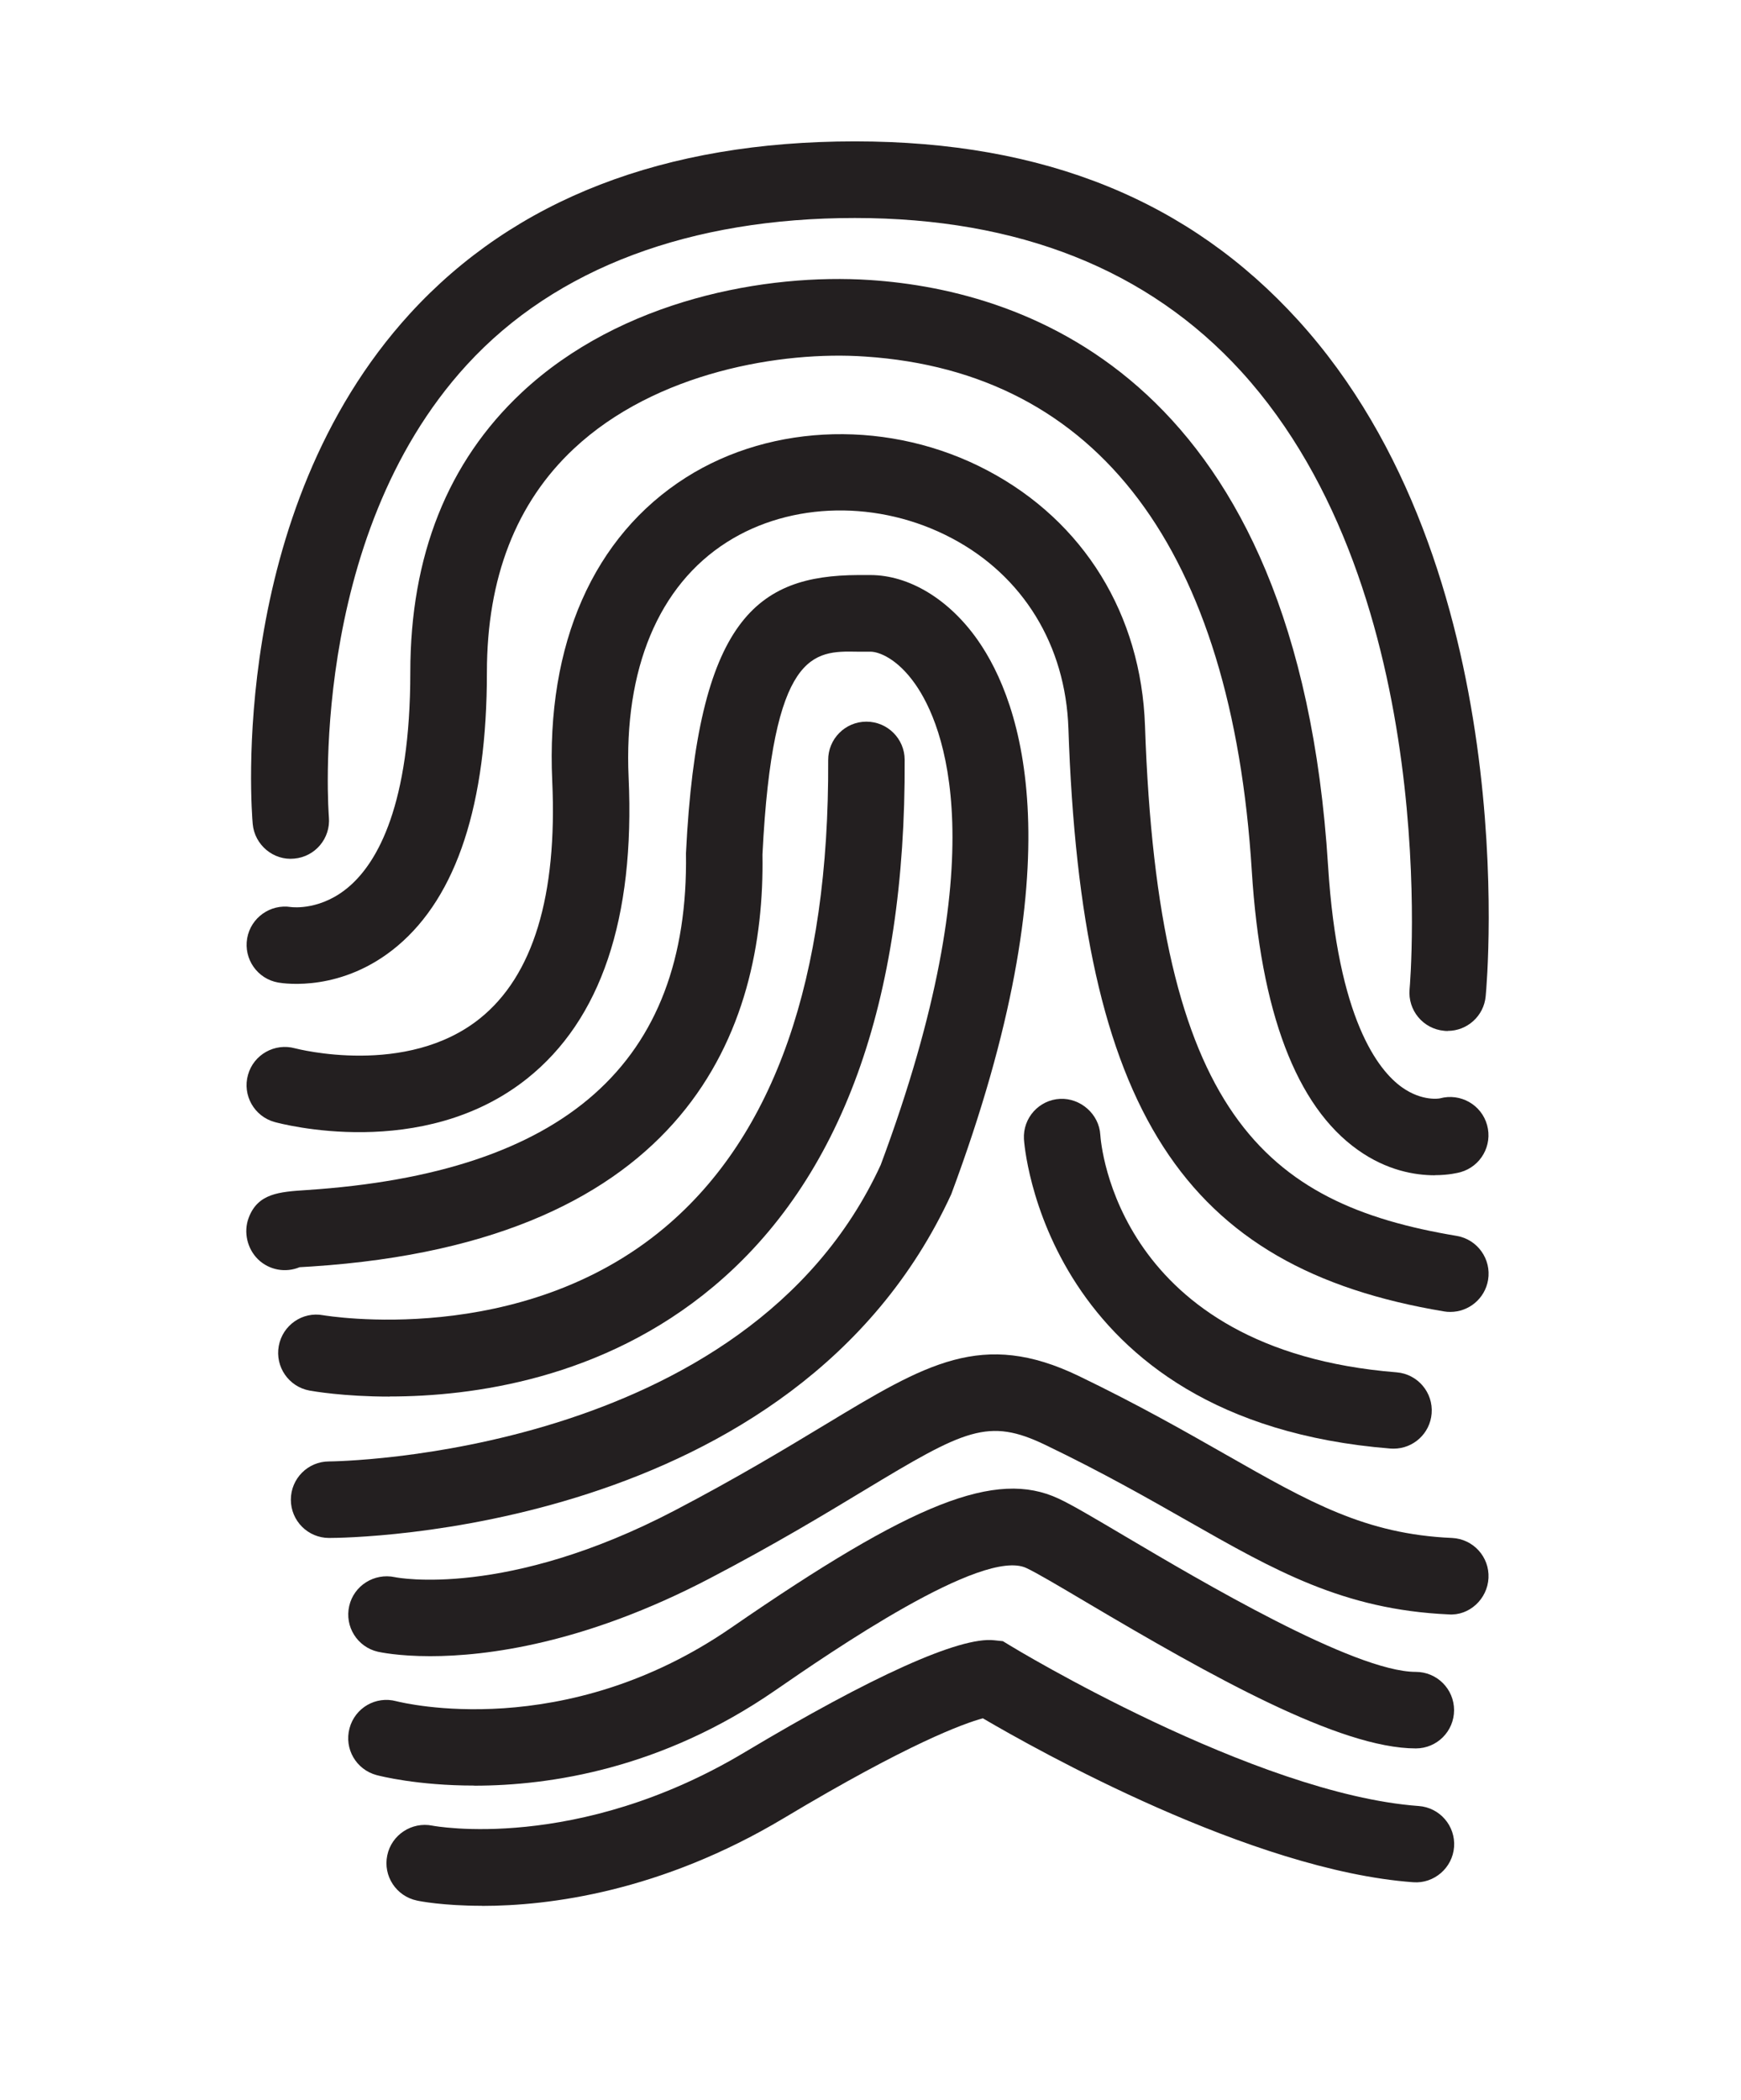
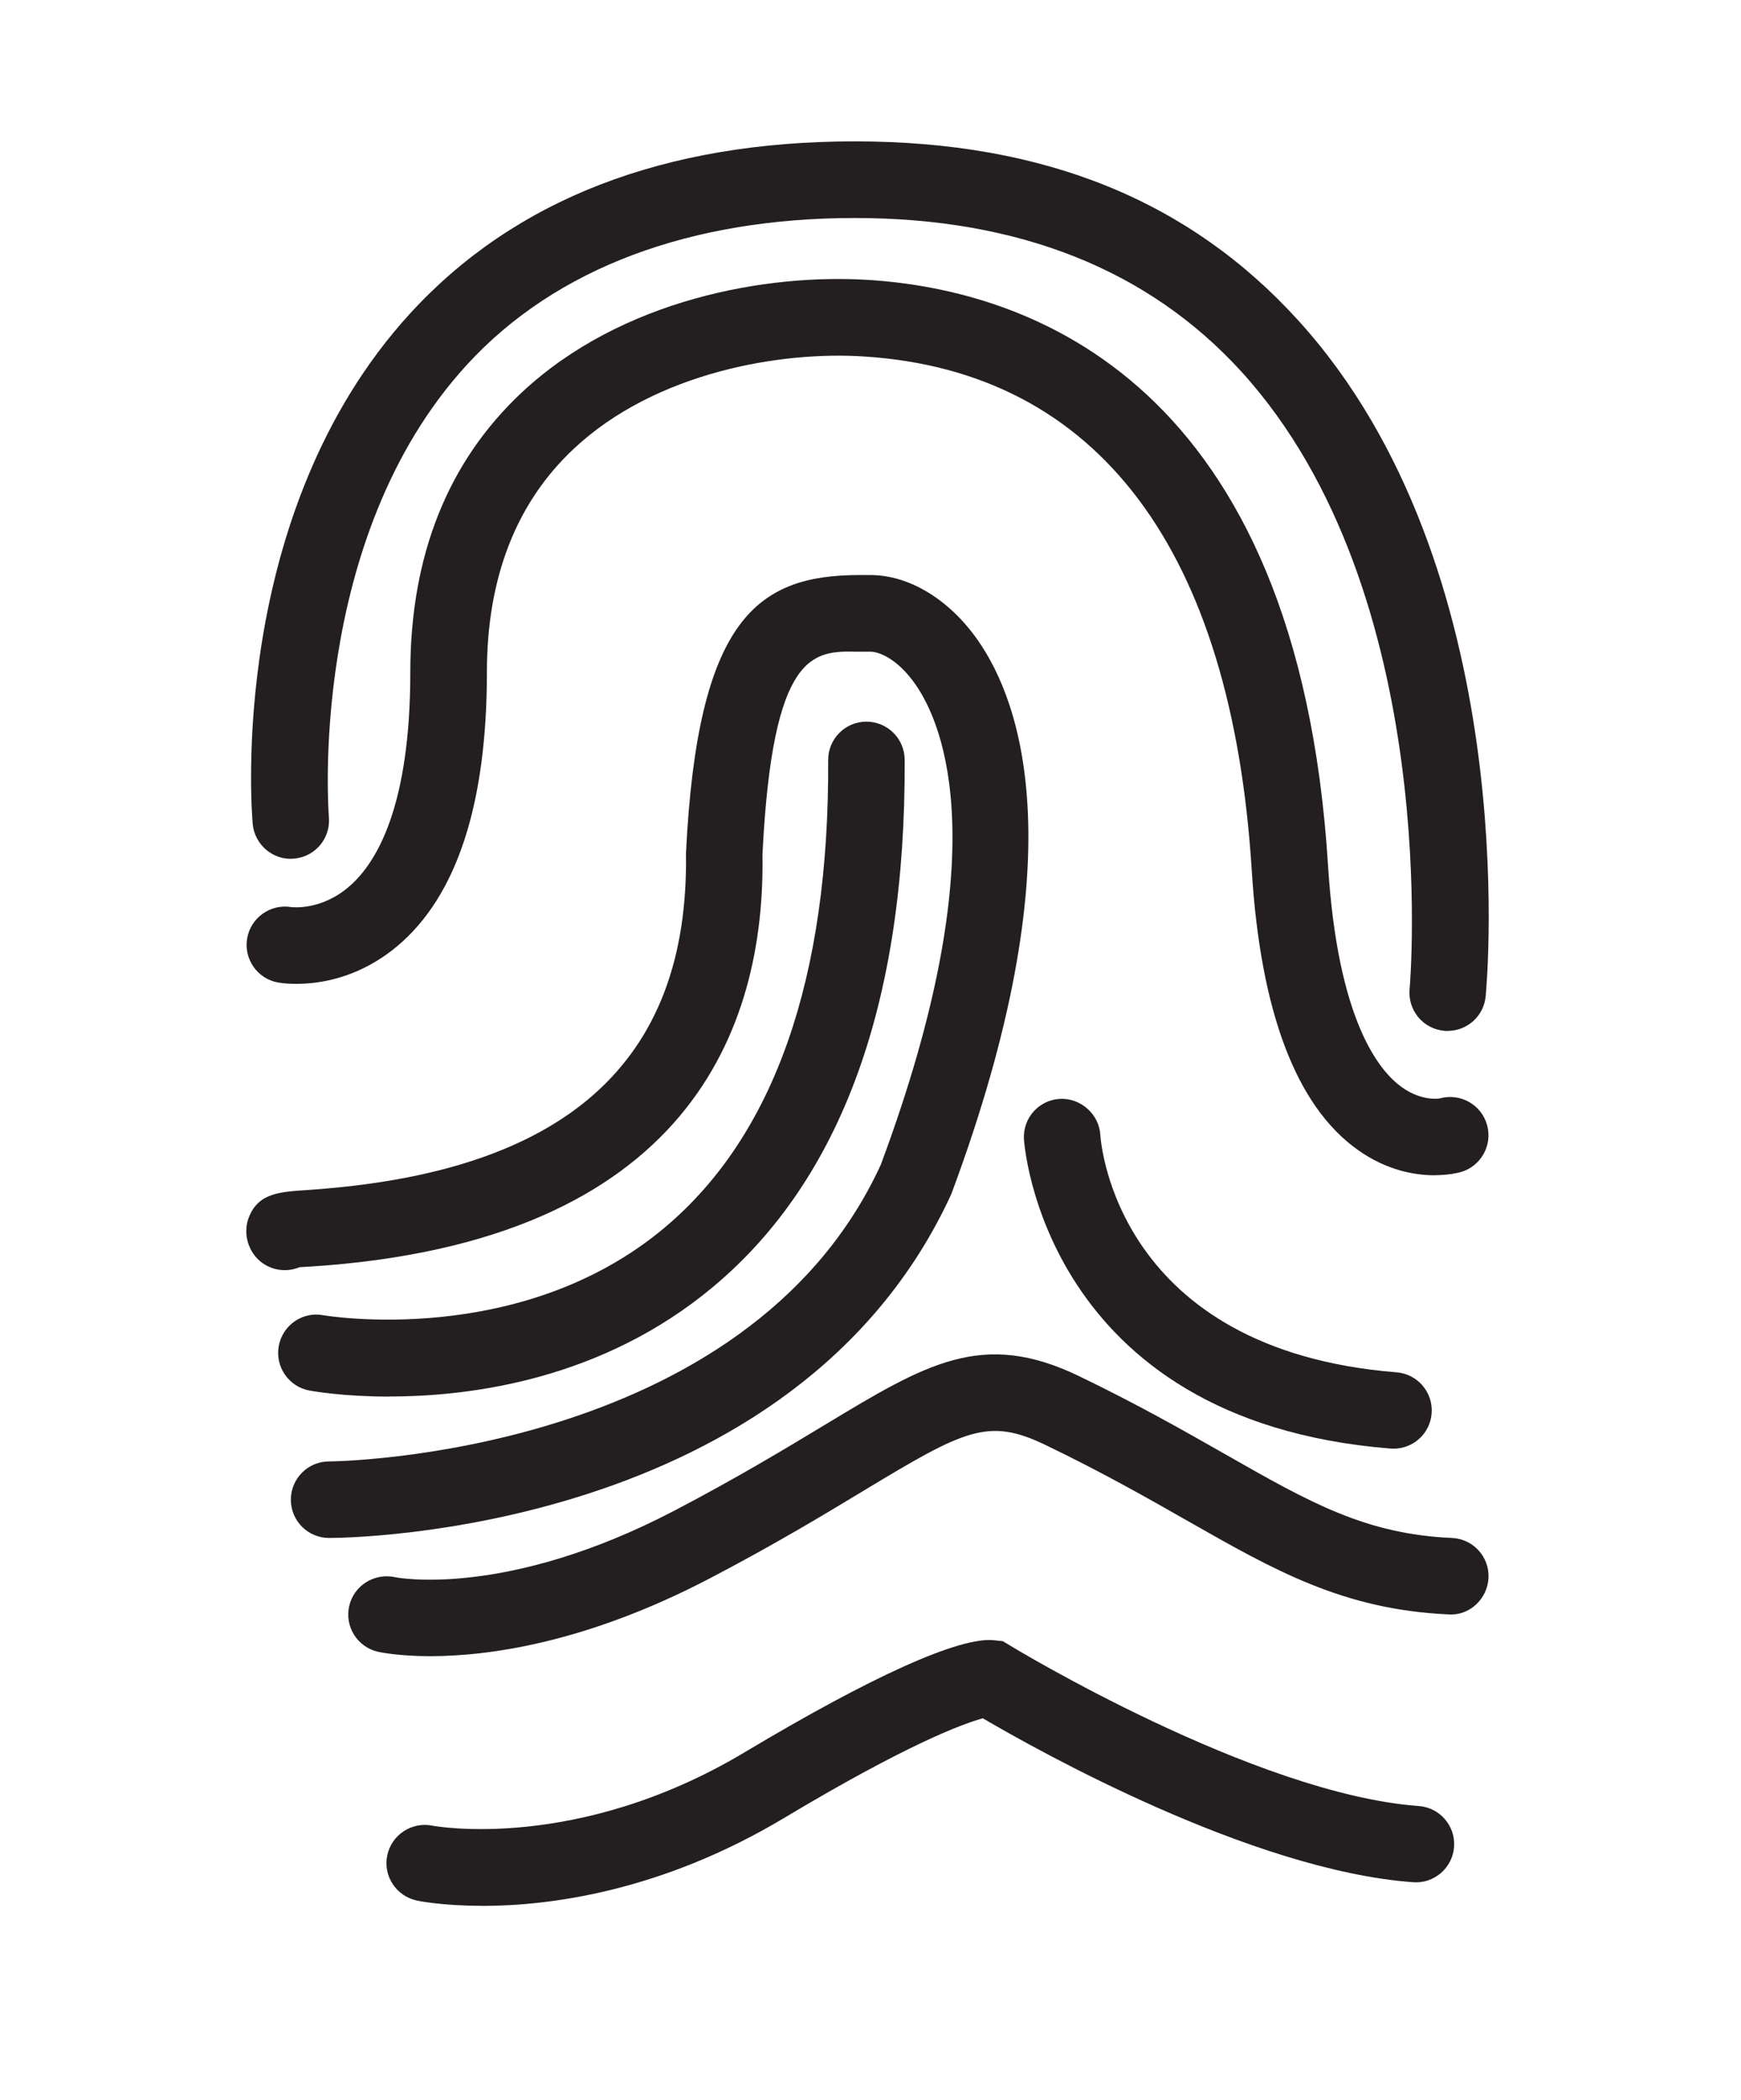
<svg xmlns="http://www.w3.org/2000/svg" id="Layer_1" data-name="Layer 1" viewBox="0 0 172.99 208.53">
  <defs>
    <style>      .cls-1 {        fill: #231f20;        stroke-width: 0px;      }    </style>
  </defs>
  <path class="cls-1" d="m143.85,102.39c-.12,0-.24,0-.36-.02-2.09-.19-3.62-2.04-3.43-4.13.04-.39,3.39-39.28-16.73-61.35-9.22-10.11-22.13-15.24-38.39-15.24s-29.69,4.91-38.56,14.59c-15.9,17.35-13.72,44.65-13.7,44.92.18,2.09-1.36,3.93-3.45,4.11-2.05.21-3.93-1.35-4.12-3.44-.11-1.25-2.53-30.83,15.63-50.69,10.38-11.34,25.25-17.1,44.2-17.1s33.31,5.97,44.03,17.75c22.37,24.58,18.82,65.43,18.65,67.15-.18,1.97-1.84,3.44-3.77,3.44Z" />
  <path class="cls-1" d="m142.56,116.72c-1.95,0-4.76-.46-7.66-2.53-6.1-4.34-9.64-13.67-10.52-27.71-1.99-31.88-15.28-49.54-38.42-51.07-8.26-.57-20.79,1.52-28.94,9.15-5.74,5.37-8.64,12.84-8.64,22.2,0,13.09-2.99,22.23-8.89,27.19-5.46,4.59-11.2,3.74-11.84,3.63-2.07-.36-3.45-2.33-3.09-4.4.36-2.04,2.3-3.42,4.34-3.1.22.03,3.07.34,5.83-2.07,2.76-2.4,6.04-8.04,6.04-21.26,0-11.55,3.72-20.88,11.05-27.75,9.91-9.28,24.37-11.87,34.63-11.19,15.7,1.04,42.5,9.97,45.51,58.18.96,15.27,5.01,20.33,7.34,21.99,2.02,1.44,3.77,1.11,3.78,1.1,2.03-.55,4.12.63,4.68,2.65.56,2.02-.62,4.11-2.64,4.68-.22.06-1.17.3-2.56.3Z" />
-   <path class="cls-1" d="m144.11,130.29c-.2,0-.42-.01-.63-.05-25.92-4.32-36.04-20.01-37.32-57.89-.28-8.27-4.5-15.16-11.59-18.9-7.2-3.81-15.97-3.66-22.34.39-6.79,4.31-10.25,12.6-9.77,23.36.64,14.02-2.76,24.09-10.09,29.92-10.39,8.27-24.5,4.47-25.09,4.31-2.02-.56-3.21-2.66-2.64-4.68.56-2.02,2.66-3.19,4.67-2.64.21.05,11.08,2.88,18.37-2.96,5.29-4.24,7.71-12.18,7.19-23.61-.62-13.59,4.1-24.29,13.29-30.12,8.63-5.47,20.4-5.75,29.97-.69,9.56,5.05,15.26,14.29,15.64,25.36,1.3,38.46,11.89,47.47,30.97,50.65,2.07.35,3.46,2.31,3.12,4.37-.31,1.86-1.92,3.18-3.75,3.18Z" />
  <path class="cls-1" d="m32.7,152.74c-2.1,0-3.8-1.7-3.8-3.8,0-2.1,1.7-3.8,3.79-3.8.42,0,41.46-.41,54.82-29.45,11.56-31,6.25-43.73,3.43-47.75-1.79-2.55-3.63-3.22-4.45-3.22h-1.32c-4.33-.08-8.41-.12-9.41,20.15.28,17.18-7.28,38.46-44.82,40.91-.46.03-.86.05-1.17.07-1.37.57-3,.31-4.13-.78-1.07-1.05-1.46-2.69-.94-4.1.91-2.46,3.04-2.6,5.74-2.78,25.7-1.68,38.04-12.62,37.72-33.45,1.14-23.32,7.12-27.58,17.1-27.63h1.13s.06,0,.09,0c3.85,0,7.83,2.41,10.67,6.46,4.36,6.22,9.82,21.64-2.63,55.03-15.52,33.75-59.94,34.14-61.83,34.14Z" />
  <path class="cls-1" d="m38.71,138.7c-4.58,0-7.63-.54-7.96-.6-2.06-.38-3.43-2.36-3.05-4.43.38-2.06,2.35-3.44,4.42-3.05.28.04,19.62,3.32,33.94-8.72,10.88-9.14,16.34-24.76,16.23-46.41-.01-2.1,1.68-3.81,3.78-3.82h.02c2.09,0,3.79,1.69,3.8,3.78.12,24.06-6.27,41.67-19.01,52.33-10.99,9.2-24,10.91-32.17,10.91Z" />
  <path class="cls-1" d="m138.47,143.87c-.1,0-.2,0-.31-.01-34.58-2.76-36.41-30.47-36.42-30.74-.11-2.1,1.5-3.89,3.6-3.99,2.01-.09,3.87,1.5,3.99,3.58.06.89,1.67,21.36,29.44,23.58,2.09.17,3.65,2,3.48,4.09-.16,1.99-1.82,3.49-3.78,3.49Z" />
-   <path class="cls-1" d="m42.75,164.48c-3.18,0-5-.4-5.2-.44-2.05-.47-3.32-2.51-2.85-4.55.47-2.03,2.49-3.29,4.53-2.86.24.06,11.08,2.13,27.81-6.62,6.25-3.27,11.05-6.17,14.91-8.5,10.1-6.1,15.66-9.46,25.23-4.86,5.89,2.84,10.53,5.48,14.62,7.81,8.35,4.75,13.86,7.9,22.48,8.28,2.1.1,3.72,1.87,3.62,3.97-.1,2.1-1.92,3.78-3.97,3.62-10.45-.47-17.27-4.36-25.9-9.27-3.99-2.27-8.5-4.84-14.16-7.56-5.67-2.73-7.98-1.54-18,4.51-3.94,2.38-8.85,5.35-15.32,8.73-12.46,6.52-22.23,7.74-27.81,7.74Z" />
-   <path class="cls-1" d="m47.12,177.33c-5.66,0-9.36-.95-9.7-1.04-2.03-.54-3.24-2.62-2.69-4.65.54-2.03,2.61-3.23,4.64-2.69.7.17,16.71,4.13,33.29-7.3,18.1-12.48,26.31-15.72,32.52-12.82,1.34.62,3.56,1.94,6.64,3.76,7.38,4.36,22.73,13.45,28.86,13.45,2.1,0,3.8,1.7,3.8,3.8s-1.7,3.8-3.8,3.8c-7.57,0-20.33-7.17-32.73-14.51-2.67-1.58-4.98-2.95-5.98-3.41-4.36-2.02-19.35,8.3-24.99,12.19-11.21,7.73-22.28,9.43-29.85,9.43Z" />
+   <path class="cls-1" d="m42.75,164.48c-3.18,0-5-.4-5.2-.44-2.05-.47-3.32-2.51-2.85-4.55.47-2.03,2.49-3.29,4.53-2.86.24.06,11.08,2.13,27.81-6.62,6.25-3.27,11.05-6.17,14.91-8.5,10.1-6.1,15.66-9.46,25.23-4.86,5.89,2.84,10.53,5.48,14.62,7.81,8.35,4.75,13.86,7.9,22.48,8.28,2.1.1,3.72,1.87,3.62,3.97-.1,2.1-1.92,3.78-3.97,3.62-10.45-.47-17.27-4.36-25.9-9.27-3.99-2.27-8.5-4.84-14.16-7.56-5.67-2.73-7.98-1.54-18,4.51-3.94,2.38-8.85,5.35-15.32,8.73-12.46,6.52-22.23,7.74-27.81,7.74" />
  <path class="cls-1" d="m47.88,189.27c-3.84,0-6.2-.46-6.45-.52-2.06-.43-3.38-2.44-2.95-4.49.42-2.04,2.44-3.36,4.48-2.95h0c.14.03,14.34,2.69,31.02-7.28,12.58-7.52,21.38-11.52,24.81-11.13l.86.09.74.45c.24.15,24.29,14.73,40.57,15.92,2.1.15,3.67,1.97,3.52,4.06-.15,2.09-2,3.67-4.06,3.51-16.08-1.17-37.41-13.14-42.76-16.28-1.89.51-7.34,2.47-19.77,9.91-12.26,7.33-23.34,8.72-29.99,8.72Z" />
</svg>